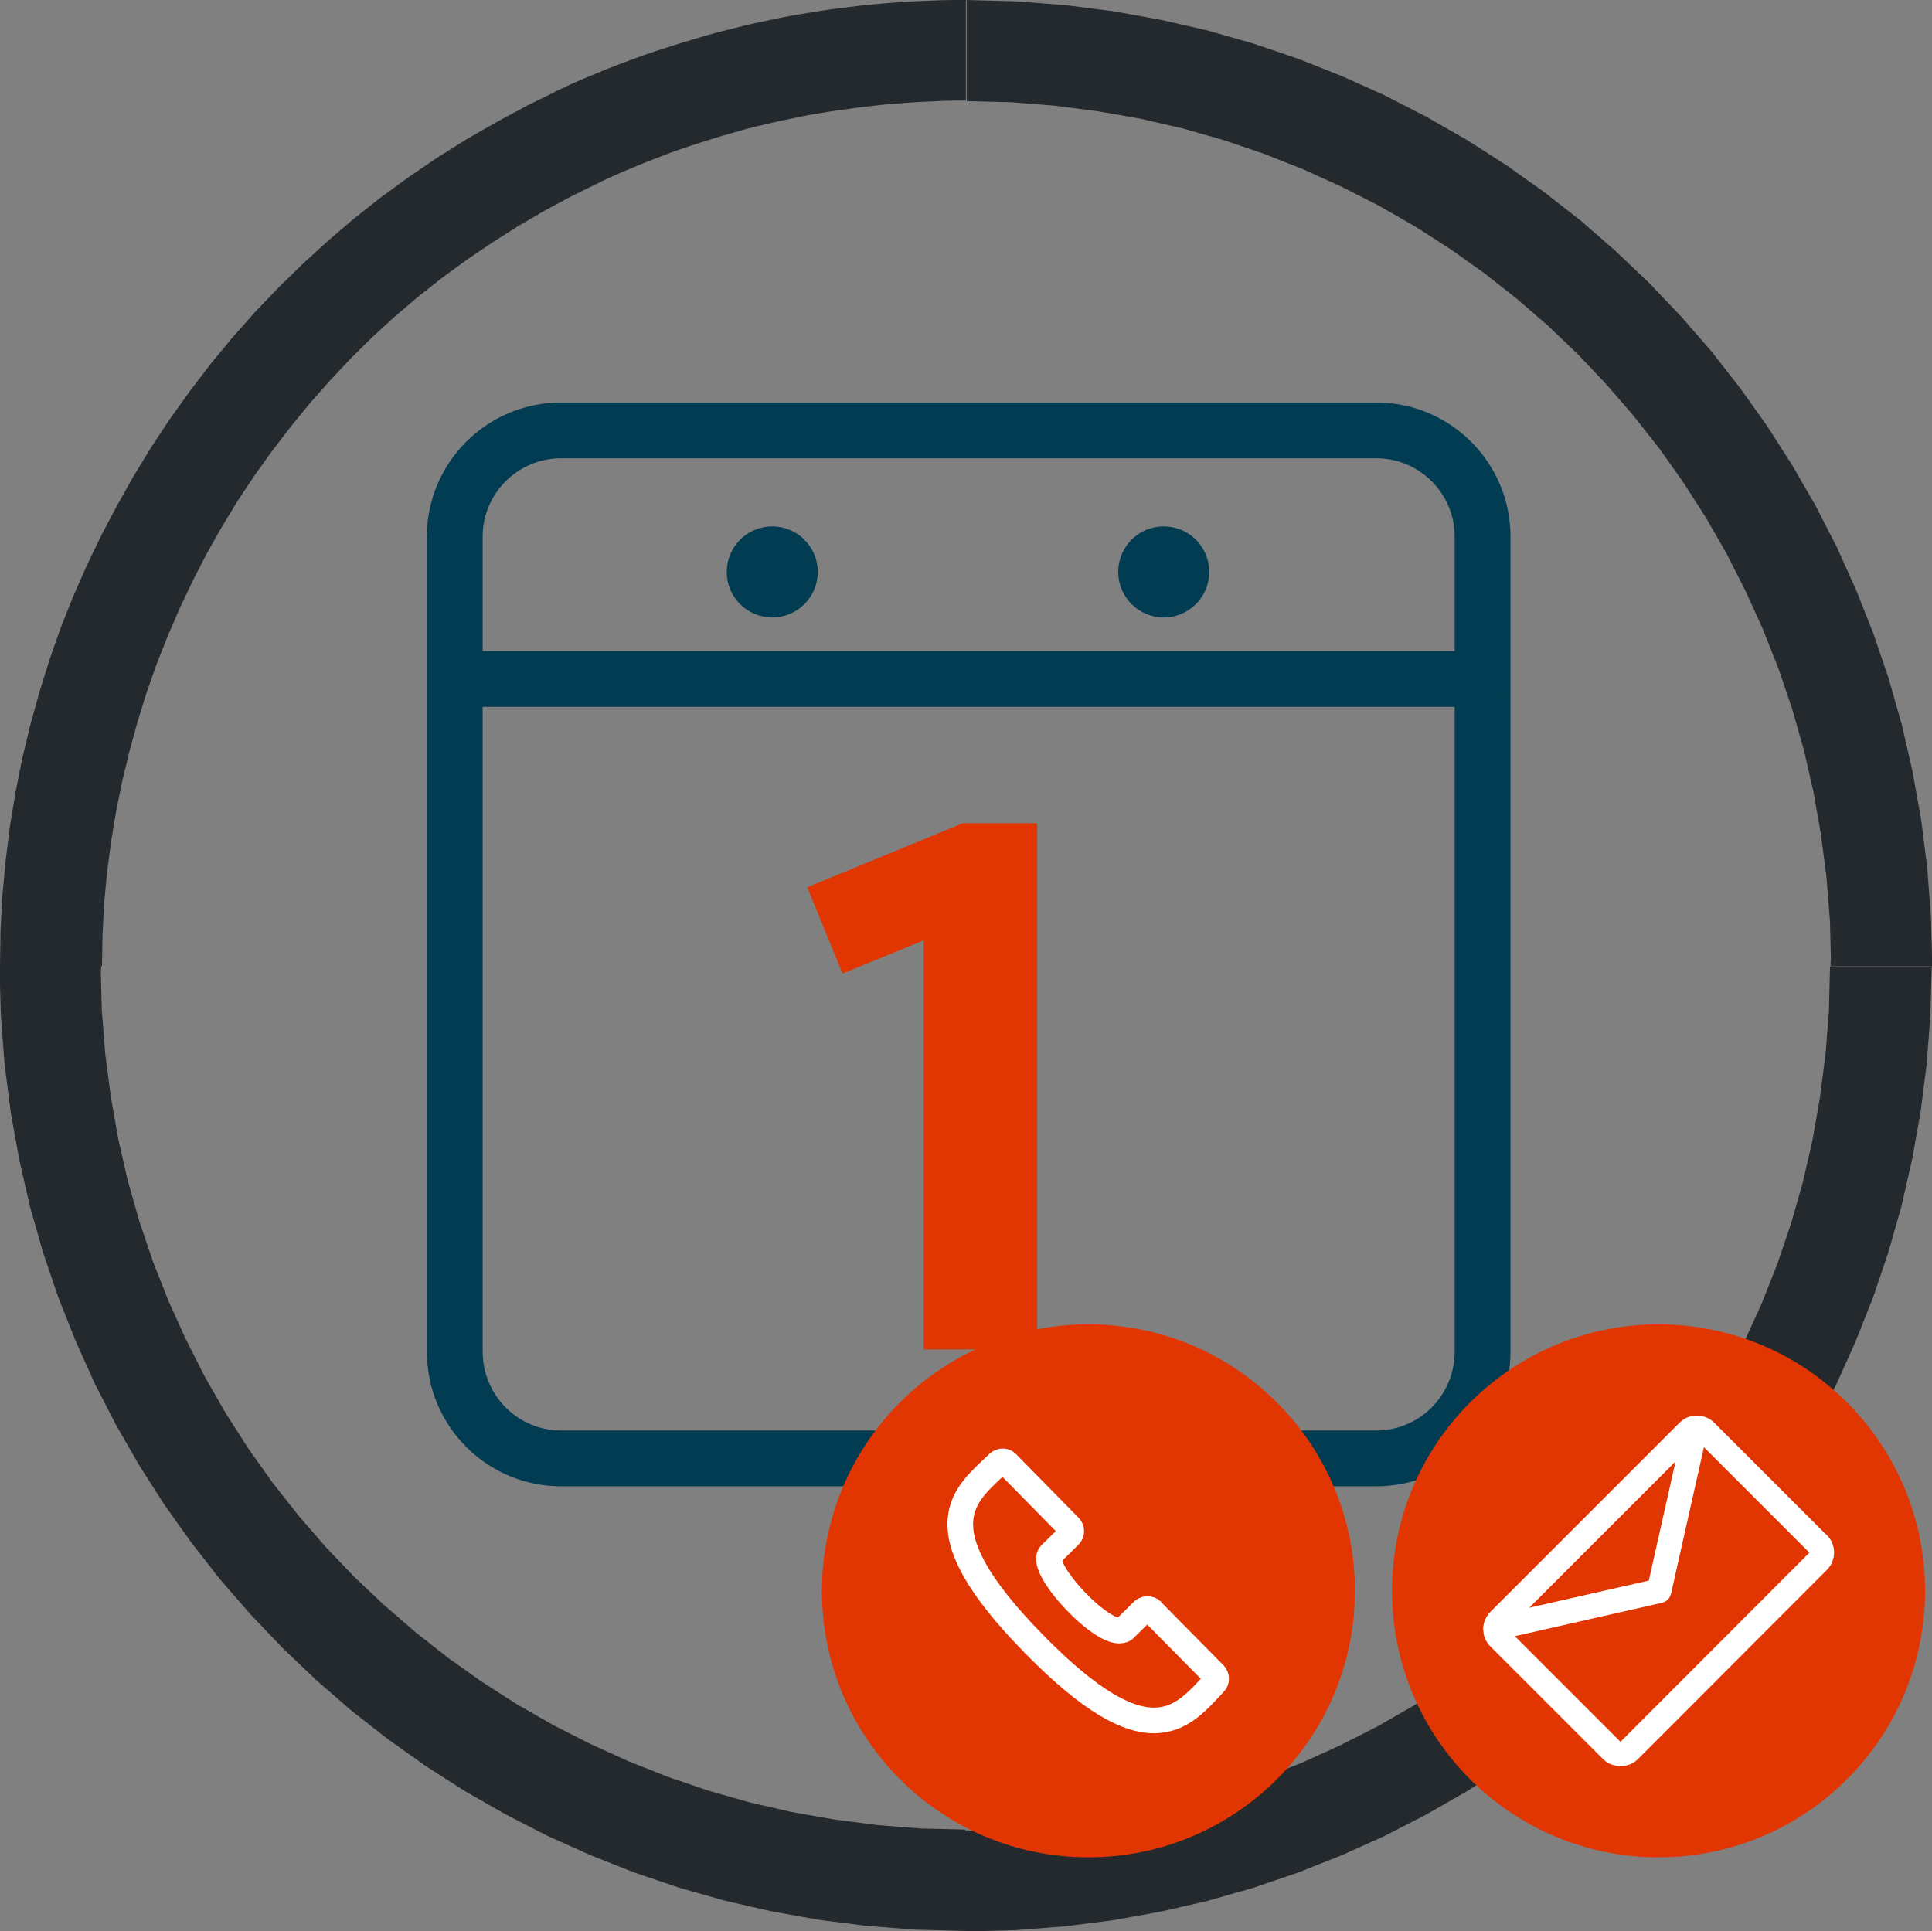
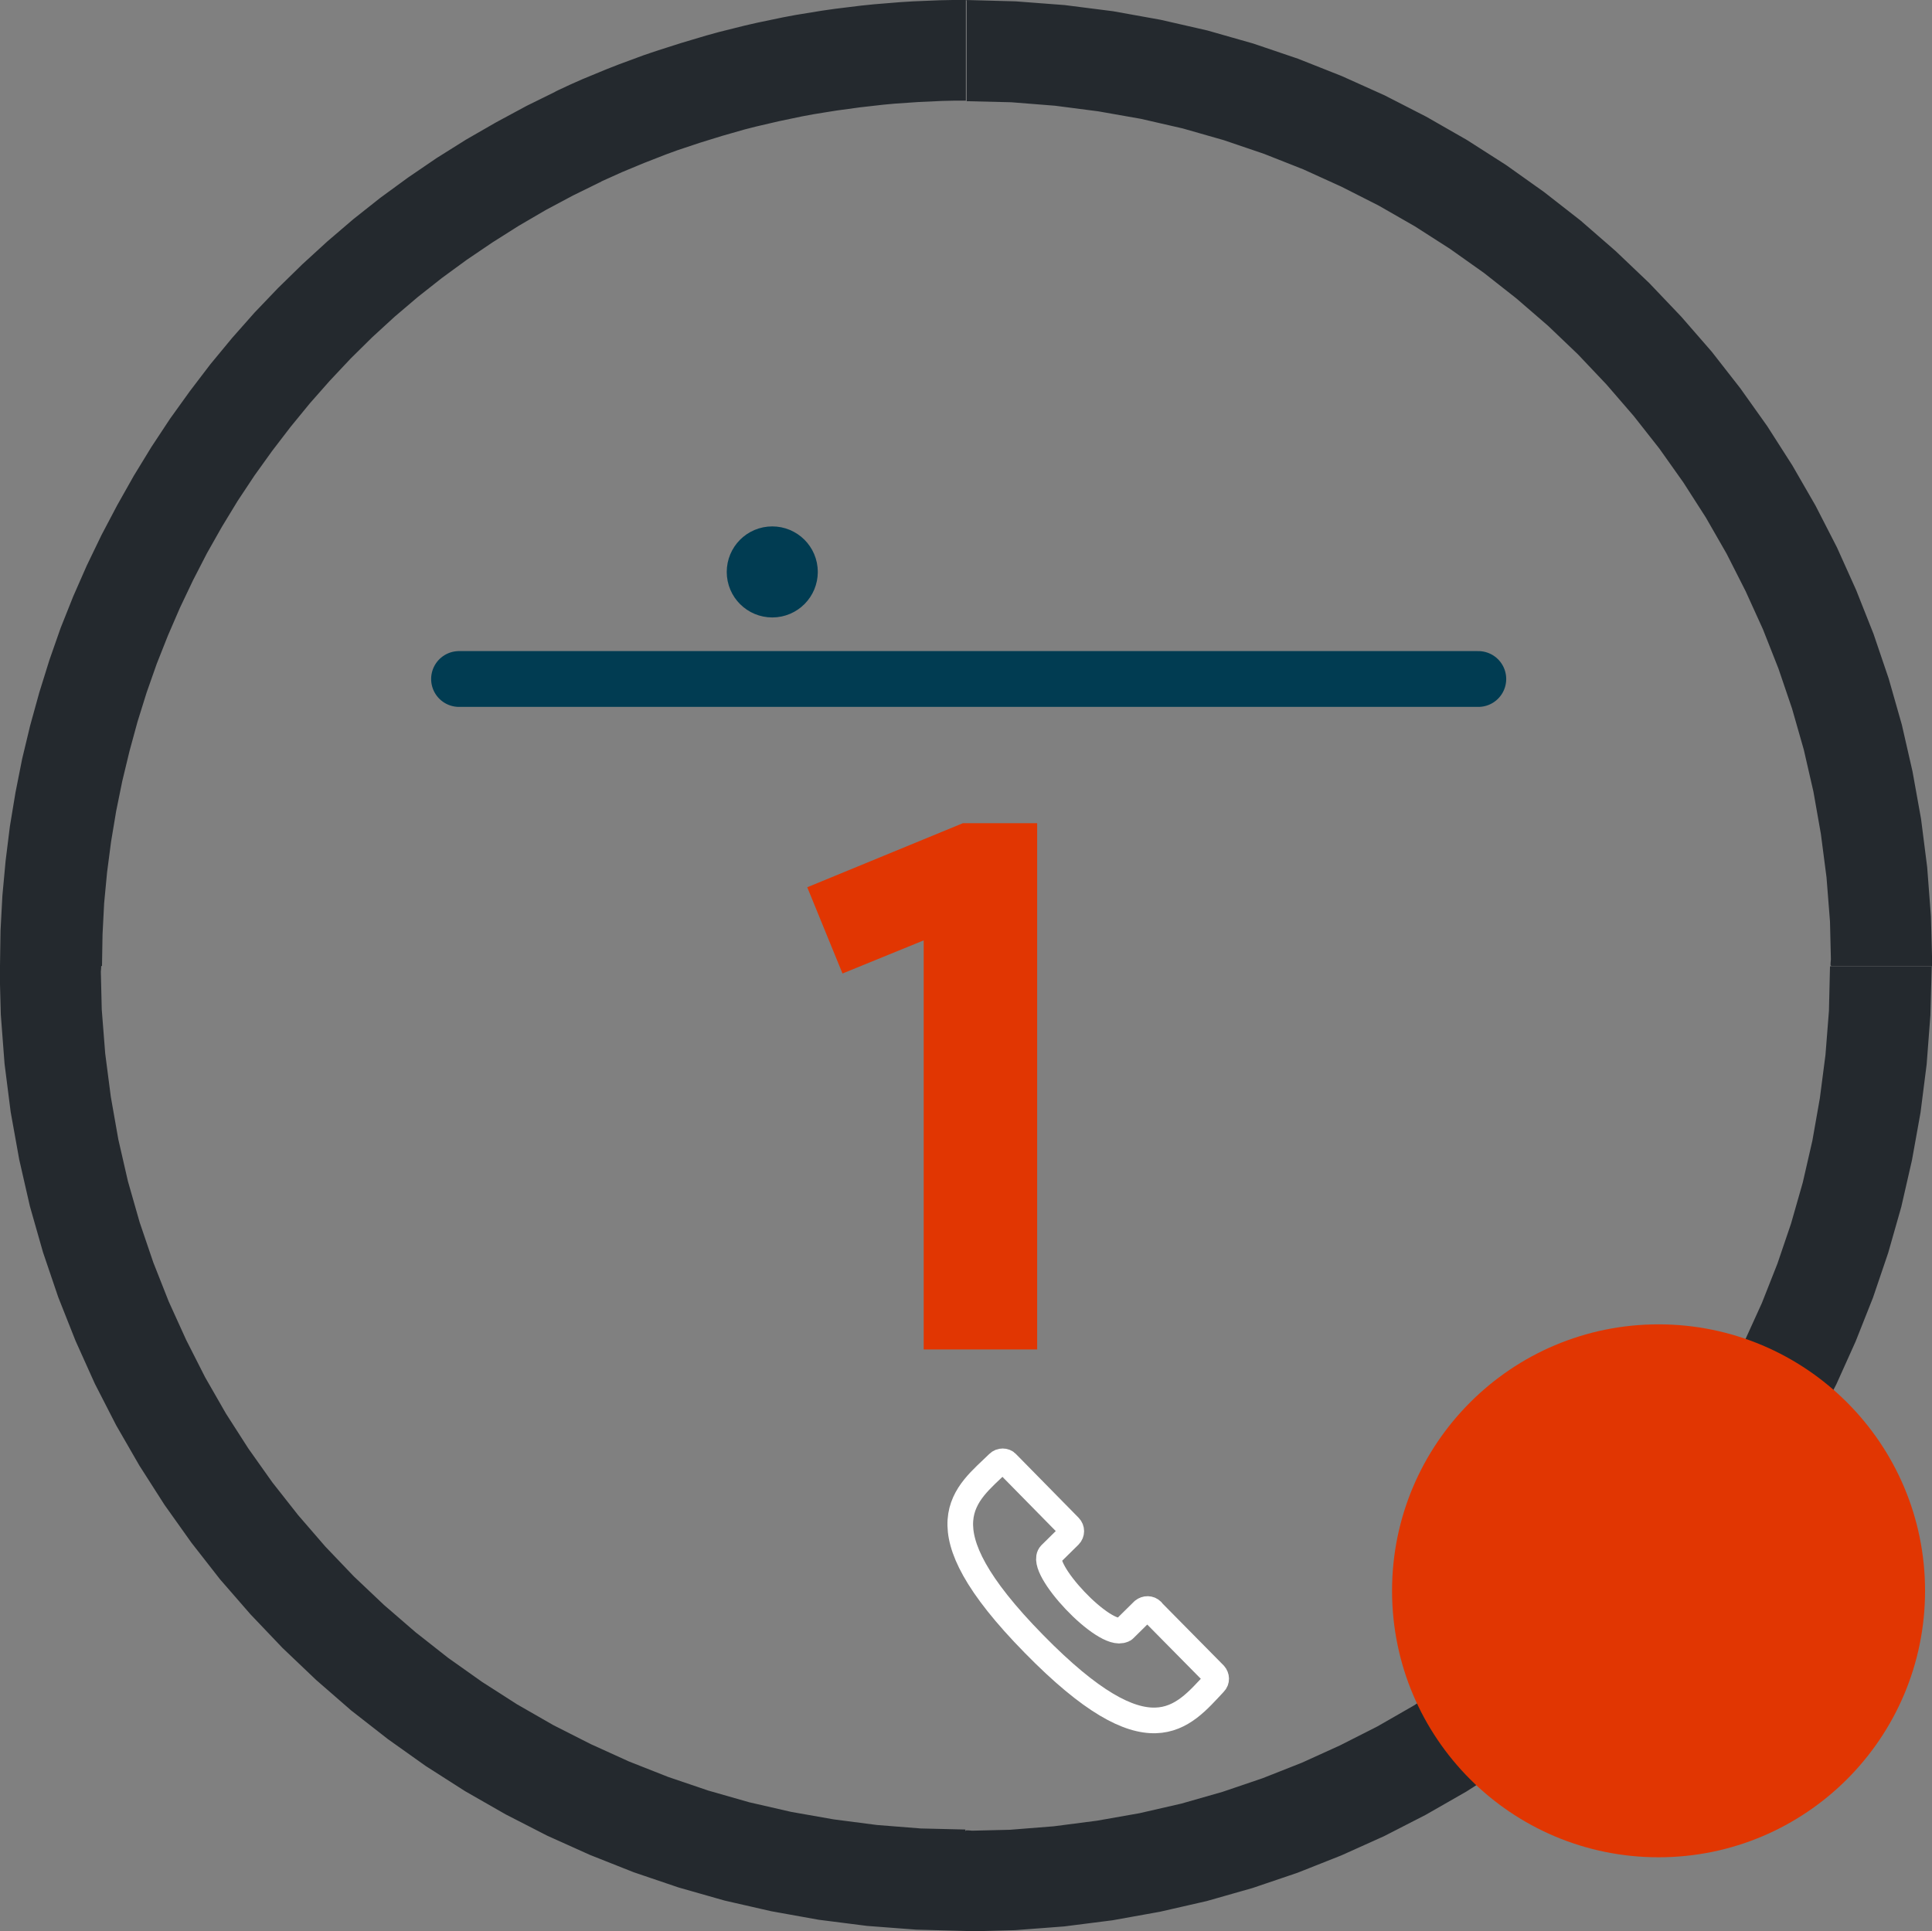
<svg xmlns="http://www.w3.org/2000/svg" xml:space="preserve" width="22.18mm" height="22.174mm" version="1.1" style="shape-rendering:geometricPrecision; text-rendering:geometricPrecision; image-rendering:optimizeQuality; fill-rule:evenodd; clip-rule:evenodd" viewBox="0 0 72.35 72.33">
  <rect x="0" y="0" width="72.35" height="72.33" fill="#808080" stroke="none" />
  <defs>
    <style type="text/css">
   
    .str0 {stroke:#013C52;stroke-width:2.09;stroke-linecap:round;stroke-linejoin:round;stroke-miterlimit:22.926}
    .str2 {stroke:white;stroke-width:0.92;stroke-linecap:round;stroke-linejoin:round;stroke-miterlimit:22.926}
    .str1 {stroke:white;stroke-width:0.96;stroke-linecap:round;stroke-linejoin:round;stroke-miterlimit:22.926}
    .fil5 {fill:none}
    .fil1 {fill:none;fill-rule:nonzero}
    .fil4 {fill:#E13602}
    .fil2 {fill:#35302F;fill-rule:nonzero}
    .fil0 {fill:#E13602;fill-rule:nonzero}
    .fil3 {fill:#24292E;fill-rule:nonzero}
   
  </style>
  </defs>
  <g id="Layer_x0020_1">
    <polygon class="fil0" points="34.59,50.54 38.84,50.54 38.84,30.83 36.06,30.83 30.23,33.23 31.55,36.46 34.59,35.22 " />
-     <path class="fil1 str0" d="M55.52 20.09c0,-2.18 -1.78,-3.97 -3.98,-3.97l-30.53 0c-2.2,0 -3.98,1.79 -3.98,3.97l0 30.53c0,2.21 1.78,4 3.98,4l30.53 0c2.2,0 3.98,-1.79 3.98,-4l0 -30.53z" />
    <line class="fil1 str0" x1="17.19" y1="25.43" x2="55.36" y2="25.43" />
    <path class="fil2 str0" d="M28.92 21.42l0.66 0c0,-0.37 -0.3,-0.66 -0.66,-0.66 -0.37,0 -0.66,0.3 -0.66,0.66 0,0.37 0.3,0.66 0.66,0.66 0.37,0 0.66,-0.3 0.66,-0.66l-0.66 0z" />
-     <path class="fil2 str0" d="M43.58 21.42l0.66 0c0,-0.37 -0.3,-0.66 -0.66,-0.66 -0.37,0 -0.66,0.3 -0.66,0.66 0,0.37 0.3,0.66 0.66,0.66 0.37,0 0.66,-0.3 0.66,-0.66l-0.66 0z" />
    <g>
      <path class="fil3" d="M-0 36.16l0 0 0.02 -1.31 0.07 -1.31 0.12 -1.3 0.16 -1.29 0.21 -1.27 0.25 -1.26 0.3 -1.25 0.34 -1.23 0.38 -1.22 0.42 -1.2 0.47 -1.18 0.51 -1.16 0.55 -1.14 0.59 -1.12 0.62 -1.1 0.66 -1.08 0.7 -1.06 0.74 -1.03 0.77 -1.01 0.81 -0.98 0.84 -0.95 0.88 -0.92 0.91 -0.89 0.94 -0.86 0.97 -0.83 1.01 -0.8 1.04 -0.76 1.07 -0.73 1.1 -0.69 1.13 -0.65 1.15 -0.62 1.18 -0.58 1.61 3.42 -1.06 0.52 -1.03 0.55 -1.01 0.59 -0.98 0.62 -0.96 0.65 -0.93 0.68 -0.9 0.71 -0.87 0.74 -0.84 0.77 -0.81 0.8 -0.78 0.83 -0.75 0.85 -0.72 0.88 -0.69 0.9 -0.66 0.92 -0.63 0.95 -0.59 0.97 -0.56 0.99 -0.52 1.01 -0.49 1.03 -0.45 1.04 -0.42 1.06 -0.38 1.08 -0.34 1.09 -0.3 1.1 -0.27 1.12 -0.23 1.13 -0.19 1.14 -0.15 1.15 -0.11 1.16 -0.06 1.17 -0.02 1.18 0 0 -3.79 0zm0 0l3.79 0c0,1.04 -0.85,1.89 -1.9,1.89 -1.05,0 -1.9,-0.85 -1.9,-1.89zm36.17 36.16l0 0 -1.86 -0.05 -1.84 -0.14 -1.81 -0.23 -1.78 -0.32 -1.75 -0.4 -1.72 -0.49 -1.68 -0.57 -1.64 -0.65 -1.6 -0.72 -1.56 -0.8 -1.52 -0.87 -1.47 -0.94 -1.42 -1.01 -1.37 -1.07 -1.31 -1.14 -1.26 -1.2 -1.2 -1.26 -1.14 -1.31 -1.07 -1.37 -1.01 -1.42 -0.94 -1.47 -0.87 -1.51 -0.8 -1.56 -0.72 -1.6 -0.65 -1.64 -0.57 -1.68 -0.49 -1.72 -0.4 -1.75 -0.32 -1.78 -0.23 -1.81 -0.14 -1.84 -0.05 -1.86 3.79 0 0.04 1.67 0.13 1.65 0.21 1.62 0.28 1.59 0.36 1.57 0.44 1.54 0.51 1.5 0.58 1.47 0.65 1.43 0.71 1.4 0.78 1.36 0.84 1.31 0.9 1.27 0.96 1.22 1.02 1.18 1.07 1.12 1.13 1.07 1.18 1.02 1.22 0.96 1.27 0.9 1.31 0.84 1.36 0.78 1.4 0.71 1.43 0.65 1.47 0.58 1.5 0.51 1.54 0.44 1.57 0.36 1.59 0.28 1.62 0.21 1.64 0.13 1.67 0.04 0 0 0 3.77zm0 0l0 -3.77c1.05,0 1.9,0.85 1.9,1.89 0,1.04 -0.85,1.89 -1.9,1.89zm36.17 -36.16l0 0 -0.05 1.86 -0.14 1.84 -0.23 1.81 -0.32 1.78 -0.4 1.75 -0.49 1.72 -0.57 1.68 -0.65 1.64 -0.72 1.6 -0.8 1.56 -0.87 1.51 -0.94 1.47 -1.01 1.42 -1.07 1.37 -1.14 1.31 -1.2 1.26 -1.26 1.2 -1.31 1.14 -1.37 1.07 -1.42 1.01 -1.47 0.94 -1.52 0.87 -1.56 0.8 -1.6 0.72 -1.64 0.65 -1.68 0.57 -1.72 0.49 -1.75 0.4 -1.78 0.32 -1.81 0.23 -1.84 0.14 -1.86 0.05 0 -3.77 1.67 -0.04 1.64 -0.13 1.62 -0.21 1.59 -0.28 1.57 -0.36 1.54 -0.44 1.5 -0.51 1.47 -0.58 1.43 -0.65 1.4 -0.71 1.36 -0.78 1.31 -0.84 1.27 -0.9 1.22 -0.96 1.18 -1.02 1.13 -1.07 1.07 -1.12 1.02 -1.18 0.96 -1.22 0.9 -1.27 0.84 -1.31 0.78 -1.36 0.71 -1.4 0.65 -1.43 0.58 -1.47 0.51 -1.5 0.44 -1.54 0.36 -1.57 0.28 -1.59 0.21 -1.62 0.13 -1.65 0.04 -1.67 0 0 3.79 0zm0 0l-3.79 0c0,-1.04 0.85,-1.89 1.9,-1.89 1.05,0 1.9,0.85 1.9,1.89zm-36.17 -36.16l0 0 1.86 0.05 1.84 0.14 1.81 0.23 1.78 0.32 1.75 0.4 1.72 0.49 1.68 0.57 1.64 0.65 1.6 0.72 1.56 0.8 1.52 0.87 1.47 0.94 1.42 1.01 1.37 1.07 1.31 1.14 1.26 1.2 1.2 1.26 1.14 1.31 1.07 1.37 1.01 1.42 0.94 1.47 0.87 1.51 0.8 1.56 0.72 1.6 0.65 1.64 0.57 1.68 0.49 1.72 0.4 1.75 0.32 1.78 0.23 1.81 0.14 1.84 0.05 1.86 -3.79 0 -0.04 -1.67 -0.13 -1.65 -0.21 -1.62 -0.28 -1.59 -0.36 -1.57 -0.44 -1.54 -0.51 -1.5 -0.58 -1.47 -0.65 -1.43 -0.71 -1.4 -0.78 -1.36 -0.84 -1.31 -0.9 -1.27 -0.96 -1.22 -1.02 -1.18 -1.07 -1.13 -1.12 -1.07 -1.18 -1.02 -1.22 -0.96 -1.27 -0.9 -1.31 -0.84 -1.36 -0.78 -1.4 -0.71 -1.43 -0.65 -1.47 -0.58 -1.5 -0.51 -1.54 -0.44 -1.57 -0.36 -1.59 -0.28 -1.62 -0.21 -1.64 -0.13 -1.67 -0.04 0 0 0 -3.77zm0 0l0 3.77c-1.05,0 -1.9,-0.85 -1.9,-1.89 0,-1.04 0.85,-1.89 1.9,-1.89zm-15.27 3.38l-0 0 0.45 -0.21 0.45 -0.2 0.46 -0.19 0.46 -0.19 0.46 -0.18 0.46 -0.17 0.46 -0.17 0.47 -0.16 0.47 -0.15 0.47 -0.15 0.47 -0.14 0.47 -0.14 0.47 -0.13 0.48 -0.12 0.48 -0.12 0.48 -0.11 0.48 -0.1 0.48 -0.1 0.48 -0.09 0.49 -0.08 0.49 -0.08 0.49 -0.07 0.49 -0.06 0.49 -0.06 0.49 -0.05 0.49 -0.04 0.49 -0.04 0.49 -0.03 0.49 -0.02 0.49 -0.02 0.49 -0.01 0.49 -0 0 3.77 -0.44 0 -0.44 0.01 -0.44 0.02 -0.44 0.02 -0.44 0.03 -0.44 0.03 -0.44 0.04 -0.44 0.05 -0.44 0.05 -0.44 0.06 -0.44 0.06 -0.44 0.07 -0.43 0.07 -0.43 0.08 -0.43 0.09 -0.43 0.09 -0.43 0.1 -0.43 0.1 -0.43 0.11 -0.42 0.12 -0.42 0.12 -0.42 0.13 -0.42 0.13 -0.42 0.14 -0.42 0.14 -0.41 0.15 -0.41 0.16 -0.41 0.16 -0.41 0.17 -0.41 0.17 -0.4 0.18 -0.4 0.18 -0 0 -1.61 -3.42zm-0 0l1.61 3.42c-0.95,0.44 -2.08,0.03 -2.52,-0.91 -0.44,-0.94 -0.03,-2.07 0.91,-2.51z" />
    </g>
-     <circle class="fil4" cx="40.76" cy="59.58" r="9.98" />
    <path class="fil5 str1" d="M43.14 60.33c-0.09,-0.09 -0.23,-0.09 -0.33,-0.01 0,0 -0.67,0.66 -0.71,0.7 -0.01,0.01 -0.02,0.02 -0.04,0.02 -0.69,0.35 -3.2,-2.33 -2.72,-2.83l0.71 -0.7c0.09,-0.09 0.09,-0.24 0,-0.33l-2.34 -2.38c-0.04,-0.05 -0.1,-0.07 -0.16,-0.07 -0.06,-0 -0.12,0.02 -0.17,0.07 -1.17,1.15 -3.05,2.3 1.34,6.77 4.32,4.41 5.56,2.74 6.76,1.46 0.09,-0.09 0.08,-0.23 -0,-0.32l-2.34 -2.37z" />
    <circle class="fil4" cx="62.11" cy="59.58" r="9.98" />
    <g>
-       <path class="fil5 str2" d="M68.09 57.82c0.18,0.18 0.18,0.47 0,0.65l-7.08 7.09c-0.18,0.17 -0.47,0.17 -0.65,0l-4.22 -4.22c-0.18,-0.17 -0.18,-0.47 0,-0.65l7.08 -7.08c0.18,-0.18 0.47,-0.18 0.65,0l4.22 4.22z" />
-       <polyline class="fil5 str2" points="56.01,60.97 62.13,59.58 63.5,53.48 " />
-     </g>
+       </g>
  </g>
</svg>